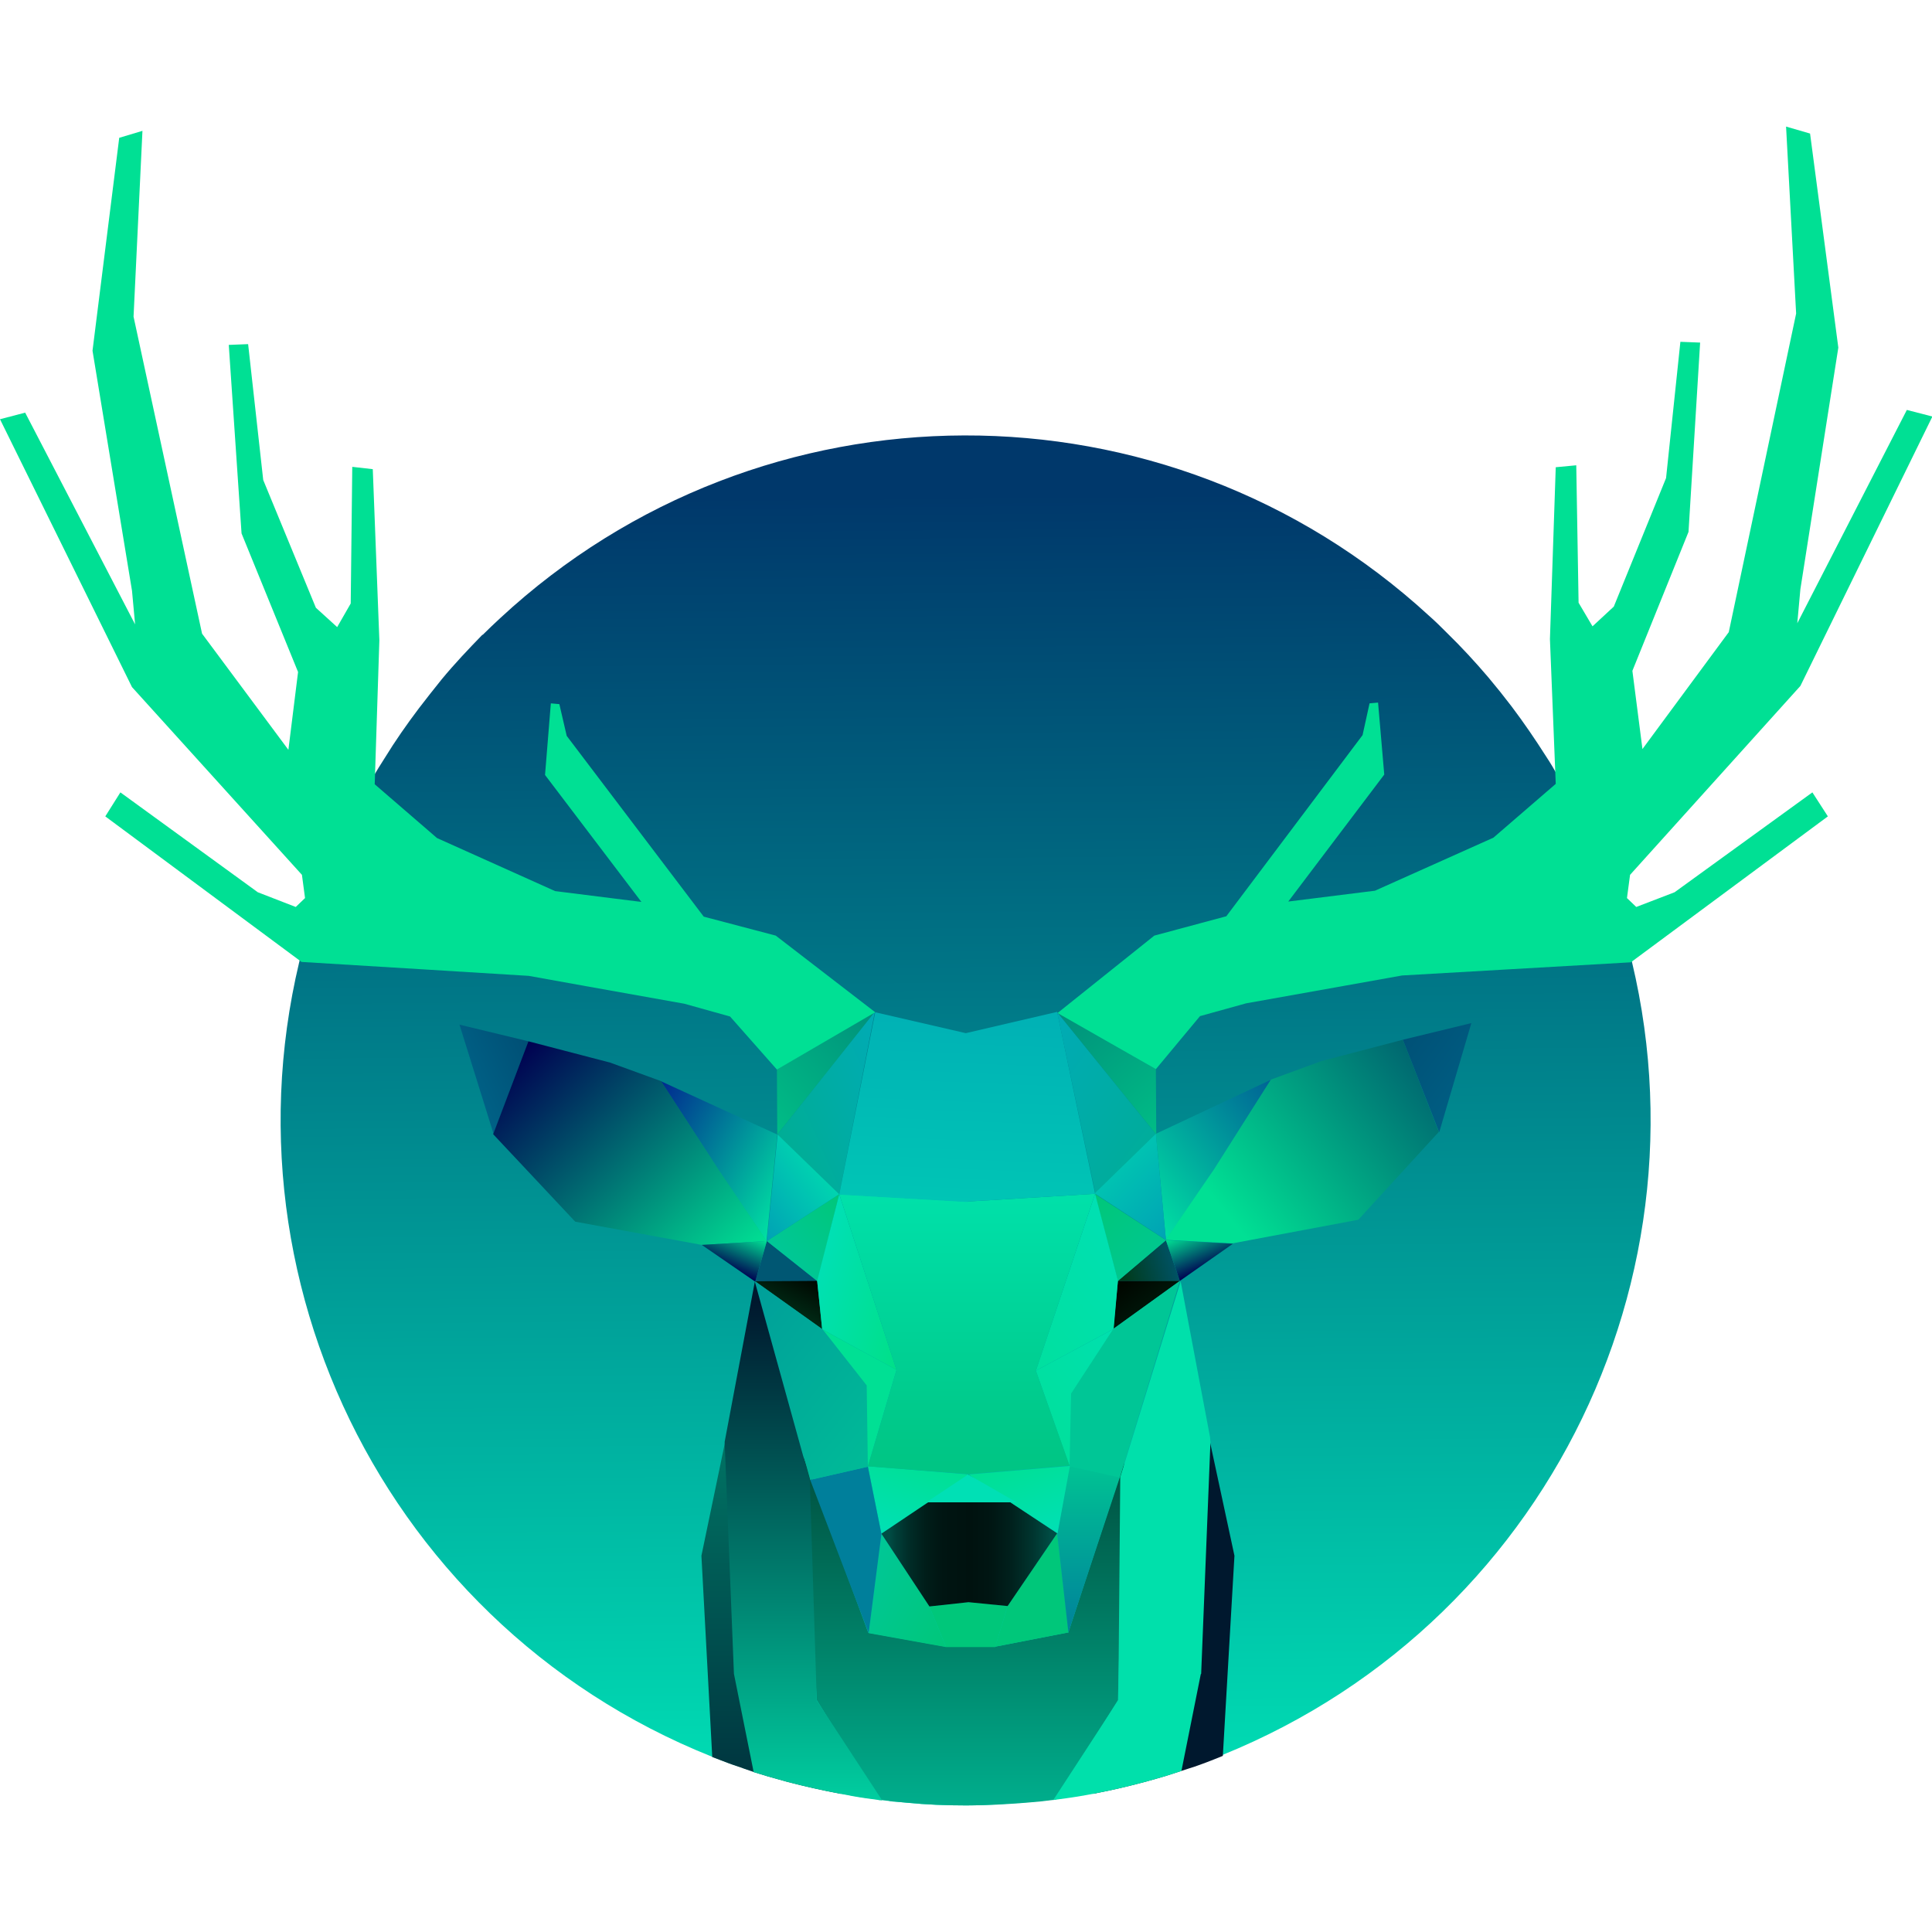
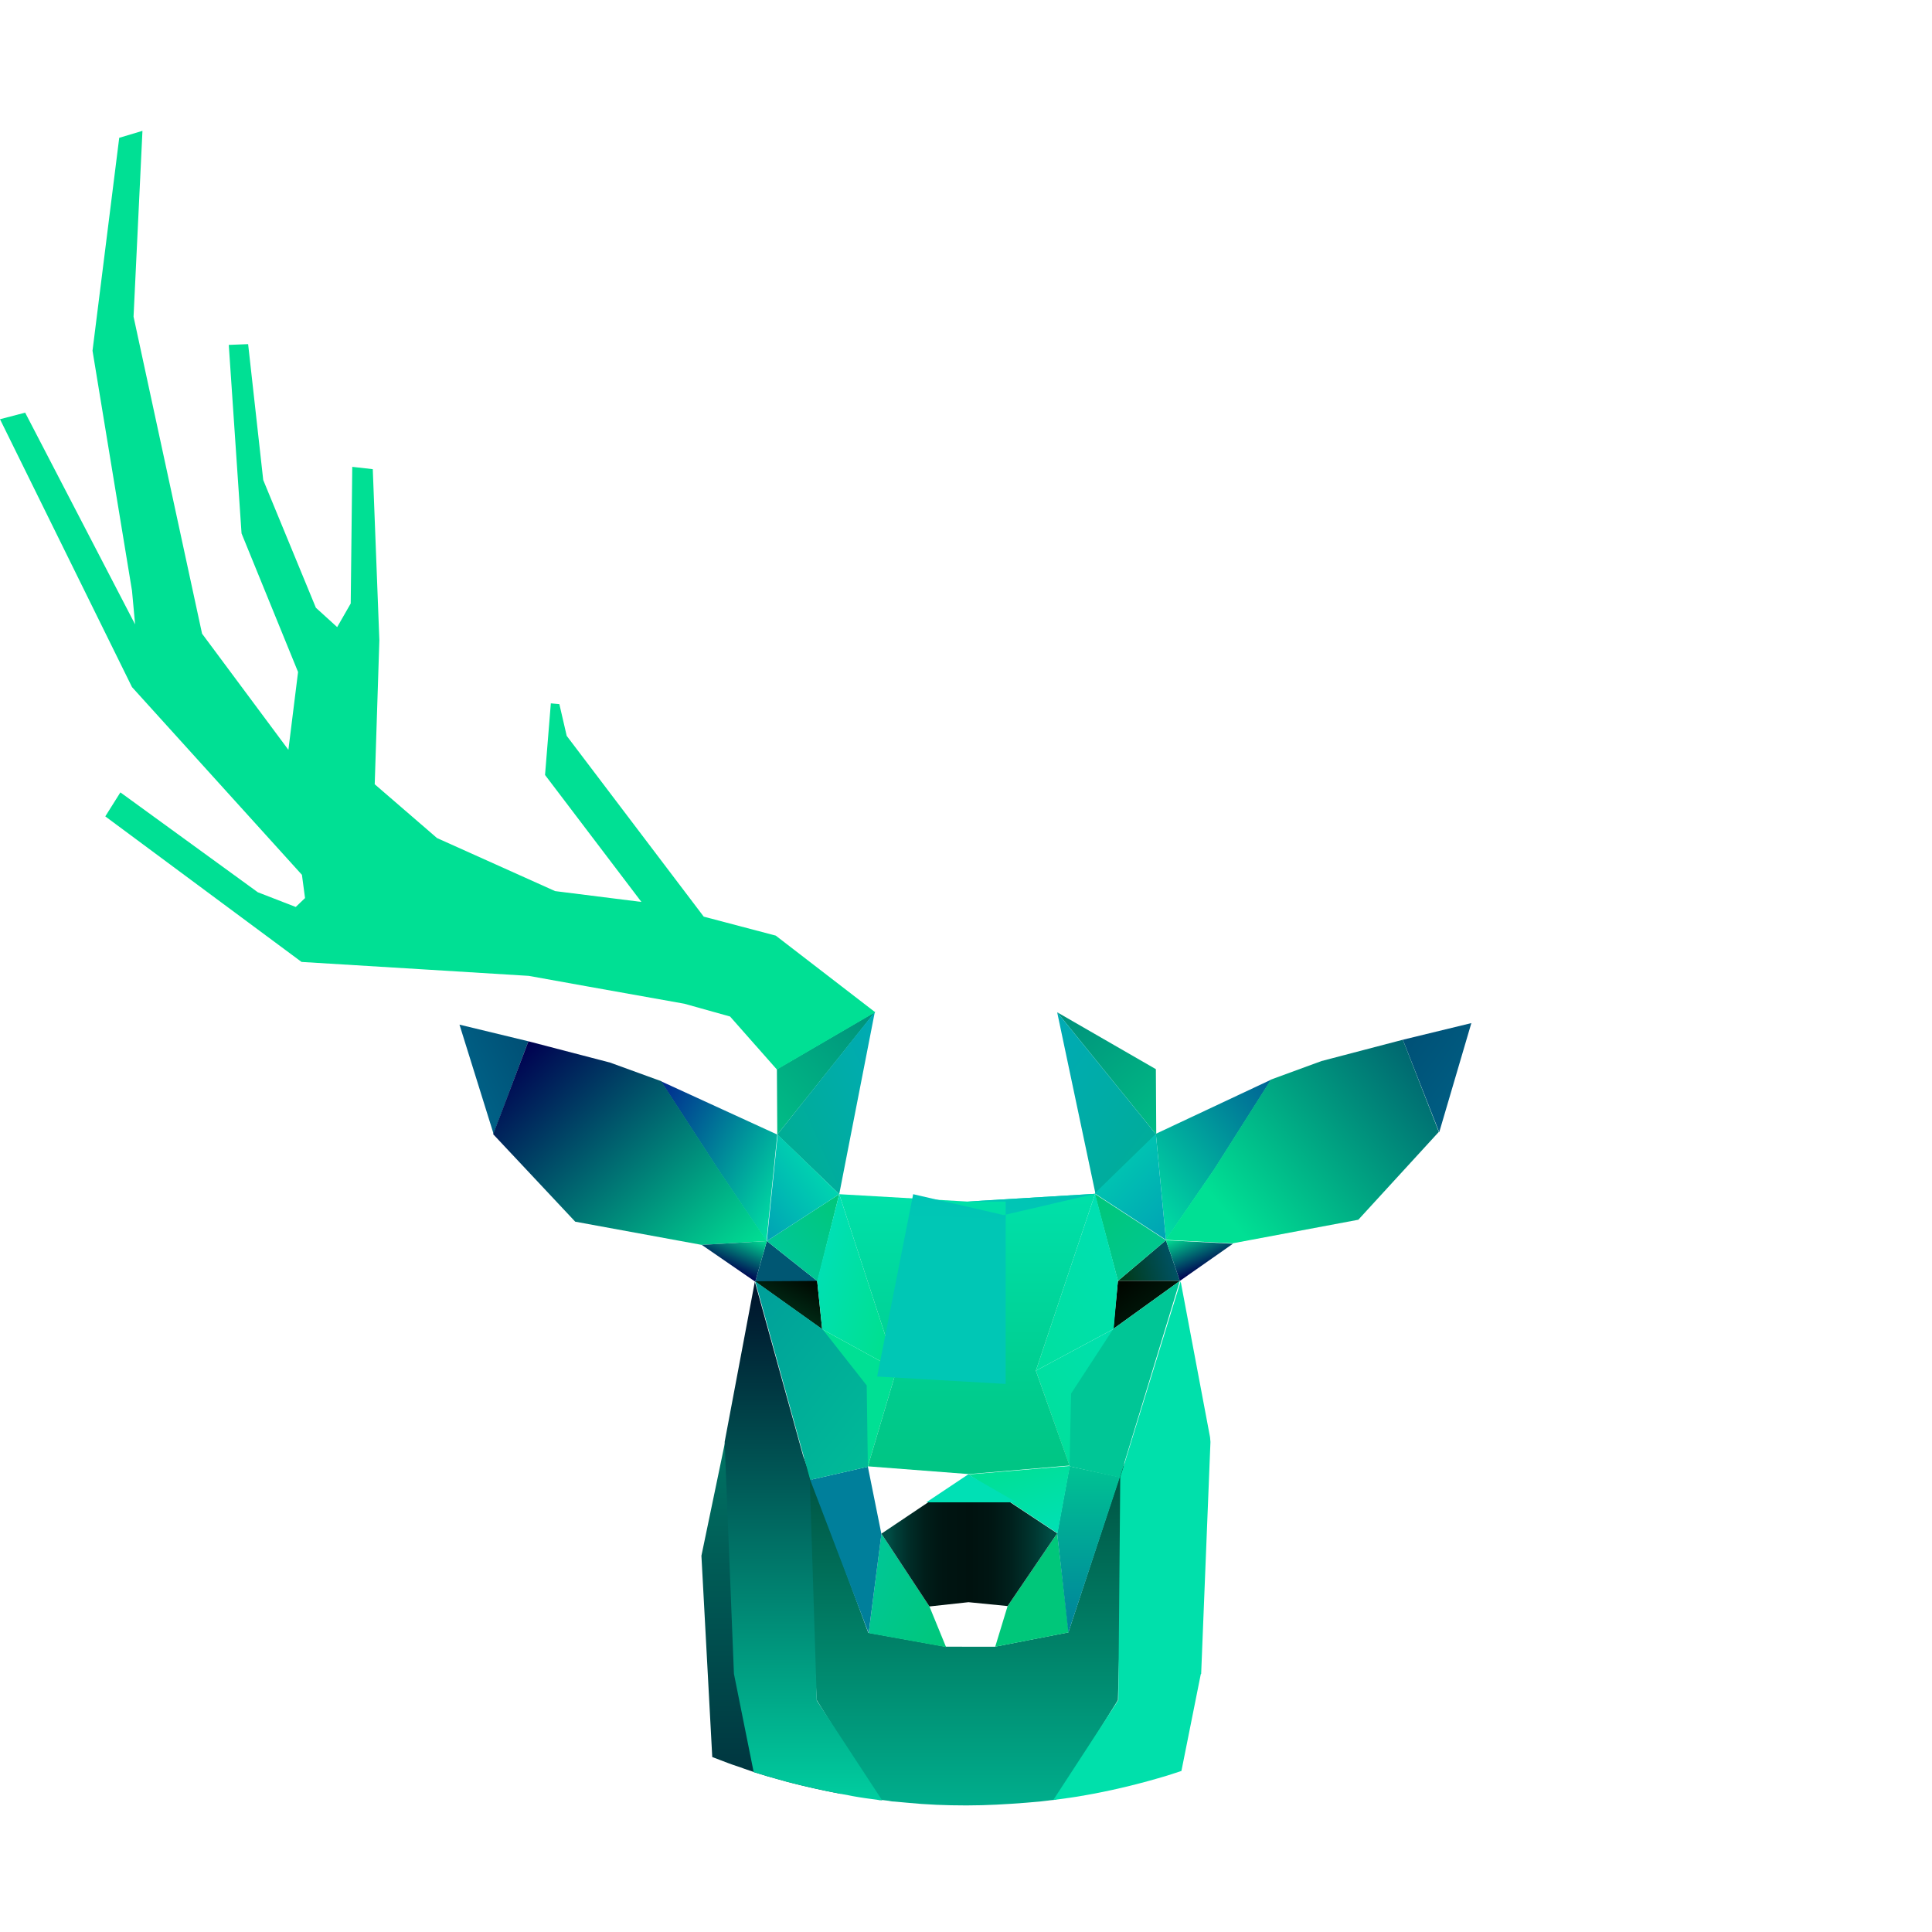
<svg xmlns="http://www.w3.org/2000/svg" version="1.1" id="Layer_1" x="0px" y="0px" viewBox="0 0 499.1 499.1" enable-background="new 0 0 499.1 499.1" xml:space="preserve">
  <g>
    <linearGradient id="SVGID_1_" gradientUnits="userSpaceOnUse" x1="246.237" y1="1472.068" x2="250.966" y2="2024.581" gradientTransform="matrix(1 0 0 1 0 -1558)">
      <stop offset="0.387" style="stop-color:#00386B" />
      <stop offset="1" style="stop-color:#00E0B5" />
    </linearGradient>
-     <path fill="url(#SVGID_1_)" d="M249.5,466.4c-5.1,0-10.2-0.2-15.2-0.7c-1.1-0.1-2.2-0.2-3.3-0.3c-0.5,0-1-0.1-1.5-0.2h-0.3   c-0.2,0-0.3,0-0.5-0.1l-0.8-0.1l-0.8-0.1H227c-2.3-0.3-4.5-0.6-6.7-1c-0.3,0-0.7-0.1-1-0.2c-0.7-0.1-1.4-0.2-2.2-0.4   c-4.6-0.9-9.3-1.9-13.8-3.1c-1.7-0.5-3.4-0.9-5-1.4c-1.2-0.4-2.4-0.7-3.6-1.1c-0.8-0.3-1.7-0.6-2.6-0.9c-1.3-0.5-2.7-0.9-4-1.4   c-1.4-0.5-2.8-1.1-4.2-1.6C96.2,418.8,51.4,321,82.2,231.7c0.6-1.9,1.4-3.8,2.1-5.7c1.9-4.9,4-9.8,6.3-14.5c1.7-3.5,3.6-7,5.6-10.5   c1-1.7,2.1-3.5,3.2-5.2c2.7-4.4,5.7-8.7,8.8-12.8c1.9-2.5,3.9-5,5.9-7.5c3.3-4,6.9-7.8,10.5-11.5h0.1c1.5-1.5,3-2.9,4.5-4.3   c67.6-62.7,172.1-63,240-0.6c1.6,1.4,3.1,2.9,4.5,4.3c3.8,3.7,7.4,7.6,10.8,11.6c2.1,2.5,4.1,5,6,7.5c3.1,4.1,6.1,8.5,8.9,12.9   c1.2,1.8,2.3,3.7,3.3,5.5c1.9,3.4,3.8,6.9,5.5,10.3c2.3,4.8,4.5,9.7,6.4,14.7c0.7,1.9,1.4,3.9,2.1,5.8   c30.7,89-13.7,186.4-101,221.7c-1.4,0.6-2.9,1.1-4.3,1.7c-1.4,0.5-2.9,1-4.3,1.6c-0.8,0.3-1.5,0.5-2.2,0.7   c-1.2,0.4-2.4,0.8-3.7,1.2c-6.3,1.9-12.6,3.5-19.1,4.7c-0.7,0.1-1.5,0.3-2.2,0.4c-0.1,0-0.5,0.1-0.5,0.1h-0.1   c-2.2,0.4-4.5,0.7-6.7,1l-0.8,0.1c-0.3,0-0.6,0.1-0.9,0.1l-0.8,0.1l-1.7,0.2c-1.2,0.1-2.4,0.2-3.5,0.3   C259.8,466,254.7,466.4,249.5,466.4L249.5,466.4L249.5,466.4z" />
    <g>
      <linearGradient id="SVGID_2_" gradientUnits="userSpaceOnUse" x1="199.2" y1="1776.82" x2="199.2" y2="2058.372" gradientTransform="matrix(1 0 0 1 0 -1558)">
        <stop offset="0" style="stop-color:#00E0A4" />
        <stop offset="1" style="stop-color:#00182E" />
      </linearGradient>
      <path fill="url(#SVGID_2_)" d="M217.2,463.4c-4.7-0.9-9.3-1.9-13.8-3.1c-1.7-0.5-3.3-0.9-5-1.4c-1.2-0.4-2.4-0.7-3.6-1.1    c-0.9-0.3-1.7-0.6-2.6-0.9c-1.3-0.5-2.7-0.9-4-1.4c-1.4-0.5-2.8-1.1-4.2-1.6l-2.8-52l6.1-29.3l29.6,89.9L217.2,463.4z" />
      <linearGradient id="SVGID_3_" gradientUnits="userSpaceOnUse" x1="300.6" y1="-179217.344" x2="300.6" y2="-21773.85" gradientTransform="matrix(1 0 0 1 0 -1558)">
        <stop offset="0" style="stop-color:#00E0A4" />
        <stop offset="1" style="stop-color:#00182E" />
      </linearGradient>
-       <path fill="url(#SVGID_3_)" d="M318.9,401.9l-3,51.7c-1.4,0.6-2.8,1.1-4.3,1.7c-1.4,0.5-2.9,1.1-4.3,1.5c-0.7,0.2-1.4,0.5-2.2,0.7    c-1.2,0.4-2.5,0.8-3.7,1.2c-6.3,1.9-12.7,3.5-19.1,4.7l0.1-0.3V463l29.9-91.8L318.9,401.9z" />
      <linearGradient id="SVGID_4_" gradientUnits="userSpaceOnUse" x1="248.95" y1="2071.719" x2="248.95" y2="1870.762" gradientTransform="matrix(1 0 0 1 0 -1558)">
        <stop offset="0" style="stop-color:#00E0B5" />
        <stop offset="1" style="stop-color:#000B08" />
      </linearGradient>
      <path fill="url(#SVGID_4_)" d="M288.8,439.2l-16,25.7l-0.8,0.1c-0.3,0-0.6,0.1-0.9,0.1c-0.2,0-0.5,0.1-0.8,0.1l-1.7,0.2    c-1.2,0.1-2.4,0.2-3.5,0.3c-5.1,0.4-10.2,0.7-15.3,0.7h-0.3c-5.1,0-10.2-0.2-15.2-0.7c-1.1-0.1-2.2-0.2-3.3-0.3    c-0.5,0-1-0.1-1.5-0.2l-0.8-0.1l-0.8-0.1L227,465l-16-25.8l-3.5-63l16.8,45.6l20,3.6H257l19-3.7l14.4-43.8L288.8,439.2z" />
      <linearGradient id="SVGID_5_" gradientUnits="userSpaceOnUse" x1="276.781" y1="1817.238" x2="303.326" y2="1848.023" gradientTransform="matrix(1 0 0 1 0 -1558)">
        <stop offset="0" style="stop-color:#00917B" />
        <stop offset="1" style="stop-color:#00BD86" />
      </linearGradient>
      <path fill="url(#SVGID_5_)" d="M273.1,261.5l25.5,14.7l0.1,16.9L273.1,261.5z" />
      <linearGradient id="SVGID_6_" gradientUnits="userSpaceOnUse" x1="359.977" y1="1824.912" x2="384.433" y2="1842.577" gradientTransform="matrix(1 0 0 1 0 -1558)">
        <stop offset="0" style="stop-color:#004F75" />
        <stop offset="1" style="stop-color:#006186" />
      </linearGradient>
      <path fill="url(#SVGID_6_)" d="M362.4,268.6l17.7-4.3l-8.3,28.2L362.4,268.6z" />
      <linearGradient id="SVGID_7_" gradientUnits="userSpaceOnUse" x1="293.666" y1="1869.74" x2="347.533" y2="1825.756" gradientTransform="matrix(1 0 0 1 0 -1558)">
        <stop offset="0" style="stop-color:#00E0A3" />
        <stop offset="1" style="stop-color:#00298F" />
      </linearGradient>
      <path fill="url(#SVGID_7_)" d="M298.6,292.9l2.6,27.4l12.5-18.2l14.7-23.2L298.6,292.9z" />
      <linearGradient id="SVGID_8_" gradientUnits="userSpaceOnUse" x1="317.741" y1="1872.898" x2="408.747" y2="1798.59" gradientTransform="matrix(1 0 0 1 0 -1558)">
        <stop offset="0" style="stop-color:#00E094" />
        <stop offset="1" style="stop-color:#000051" />
      </linearGradient>
      <path fill="url(#SVGID_8_)" d="M362.4,268.6l-21,5.5l-13.1,4.8l-14.7,23.2l-12.5,18.2l17.3,0.9l32.5-6.1l20.8-22.7L362.4,268.6z" />
      <linearGradient id="SVGID_9_" gradientUnits="userSpaceOnUse" x1="305.976" y1="1882.756" x2="290.103" y2="1887.257" gradientTransform="matrix(1 0 0 1 0 -1558)">
        <stop offset="0" style="stop-color:#005773" />
        <stop offset="1" style="stop-color:#003B1B" />
      </linearGradient>
      <path fill="url(#SVGID_9_)" d="M288.8,330.9l12.4-10.5l3.6,10.5H288.8z" />
      <linearGradient id="SVGID_10_" gradientUnits="userSpaceOnUse" x1="307.976" y1="1875.54" x2="312.312" y2="1885.703" gradientTransform="matrix(1 0 0 1 0 -1558)">
        <stop offset="0" style="stop-color:#00E094" />
        <stop offset="1" style="stop-color:#000051" />
      </linearGradient>
      <path fill="url(#SVGID_10_)" d="M301.2,320.4l17.3,0.9l-13.7,9.6L301.2,320.4z" />
      <linearGradient id="SVGID_11_" gradientUnits="userSpaceOnUse" x1="291.613" y1="1888.776" x2="304.228" y2="1906.03" gradientTransform="matrix(1 0 0 1 0 -1558)">
        <stop offset="0" style="stop-color:#000700" />
        <stop offset="1" style="stop-color:#002B16" />
      </linearGradient>
      <path fill="url(#SVGID_11_)" d="M288.8,330.9h16l-17.2,12.4L288.8,330.9z" />
      <linearGradient id="SVGID_12_" gradientUnits="userSpaceOnUse" x1="263.868" y1="1832.364" x2="302.542" y2="1861.232" gradientTransform="matrix(1 0 0 1 0 -1558)">
        <stop offset="0" style="stop-color:#00ABB5" />
        <stop offset="1" style="stop-color:#00AD95" />
      </linearGradient>
      <path fill="url(#SVGID_12_)" d="M273.1,261.5l25.6,31.6L283,308.4L273.1,261.5z" />
      <linearGradient id="SVGID_13_" gradientUnits="userSpaceOnUse" x1="281.212" y1="1869.128" x2="302.005" y2="1890.952" gradientTransform="matrix(1 0 0 1 0 -1558)">
        <stop offset="0" style="stop-color:#00C77A" />
        <stop offset="1" style="stop-color:#00C797" />
      </linearGradient>
      <path fill="url(#SVGID_13_)" d="M288.8,330.9l12.4-10.5l-18.4-12L288.8,330.9z" />
      <linearGradient id="SVGID_14_" gradientUnits="userSpaceOnUse" x1="282.249" y1="1849.78" x2="306.153" y2="1874.868" gradientTransform="matrix(1 0 0 1 0 -1558)">
        <stop offset="0" style="stop-color:#00D4B0" />
        <stop offset="1" style="stop-color:#00A1B5" />
      </linearGradient>
      <path fill="url(#SVGID_14_)" d="M298.6,292.9l2.6,27.4l-18.4-12L298.6,292.9z" />
      <linearGradient id="SVGID_15_" gradientUnits="userSpaceOnUse" x1="225.048" y1="1933.094" x2="296.054" y2="1875.119" gradientTransform="matrix(1 0 0 1 0 -1558)">
        <stop offset="0" style="stop-color:#00E088" />
        <stop offset="1" style="stop-color:#00E0B5" />
      </linearGradient>
      <path fill="url(#SVGID_15_)" d="M282.9,308.4l-15.3,45.7l20.1-10.8l1.1-12.5L282.9,308.4z" />
      <linearGradient id="SVGID_16_" gradientUnits="userSpaceOnUse" x1="262.065" y1="1941.024" x2="304.371" y2="1901.973" gradientTransform="matrix(1 0 0 1 0 -1558)">
        <stop offset="0" style="stop-color:#00E094" />
        <stop offset="1" style="stop-color:#00E0B5" />
      </linearGradient>
      <path fill="url(#SVGID_16_)" d="M284.2,358.6l3.5-15.3l-20.1,10.8l8.7,24.6l13,2.9L284.2,358.6z" />
      <linearGradient id="SVGID_17_" gradientUnits="userSpaceOnUse" x1="33868.684" y1="-15264.373" x2="39653.285" y2="-18231.453" gradientTransform="matrix(1 0 0 1 0 -1558)">
        <stop offset="0" style="stop-color:#00C77A" />
        <stop offset="1" style="stop-color:#00C797" />
      </linearGradient>
      <path fill="url(#SVGID_17_)" d="M273.1,396.1l-12.8,18.8l-3.2,10.5l19-3.7L273.1,396.1z" />
      <linearGradient id="SVGID_18_" gradientUnits="userSpaceOnUse" x1="225.752" y1="1819.154" x2="196.571" y2="1846.636" gradientTransform="matrix(1 0 0 1 0 -1558)">
        <stop offset="0" style="stop-color:#00917B" />
        <stop offset="1" style="stop-color:#00BD86" />
      </linearGradient>
      <path fill="url(#SVGID_18_)" d="M200.8,293.1l-0.1-16.9l25.4-14.8L200.8,293.1z" />
      <linearGradient id="SVGID_19_" gradientUnits="userSpaceOnUse" x1="137.797" y1="1829.606" x2="121.011" y2="1837.879" gradientTransform="matrix(1 0 0 1 0 -1558)">
        <stop offset="0" style="stop-color:#004F75" />
        <stop offset="1" style="stop-color:#006186" />
      </linearGradient>
      <path fill="url(#SVGID_19_)" d="M127.5,292.9l-8.8-28.2l17.8,4.3L127.5,292.9z" />
      <linearGradient id="SVGID_20_" gradientUnits="userSpaceOnUse" x1="204.288" y1="1867.71" x2="165.964" y2="1845.68" gradientTransform="matrix(1 0 0 1 0 -1558)">
        <stop offset="0" style="stop-color:#00E0A3" />
        <stop offset="1" style="stop-color:#00298F" />
      </linearGradient>
      <path fill="url(#SVGID_20_)" d="M200.8,293.1l-2.8,27.5l-12.3-18.2l-15-23.1L200.8,293.1z" />
      <linearGradient id="SVGID_21_" gradientUnits="userSpaceOnUse" x1="188.865" y1="1887.192" x2="134.742" y2="1828.676" gradientTransform="matrix(1 0 0 1 0 -1558)">
        <stop offset="0" style="stop-color:#00E094" />
        <stop offset="1" style="stop-color:#000051" />
      </linearGradient>
      <path fill="url(#SVGID_21_)" d="M136.5,269l21.1,5.5l13.2,4.8l15,23.1l12.3,18.2l-16.8,1l-32.7-6L127.4,293L136.5,269z" />
      <linearGradient id="SVGID_22_" gradientUnits="userSpaceOnUse" x1="12505.143" y1="10372.959" x2="13659.135" y2="11168.854" gradientTransform="matrix(1 0 0 1 0 -1558)">
        <stop offset="0" style="stop-color:#005773" />
        <stop offset="1" style="stop-color:#003B1B" />
      </linearGradient>
      <path fill="url(#SVGID_22_)" d="M195.1,331.1l3-10.5l13.1,10.4L195.1,331.1z" />
      <linearGradient id="SVGID_23_" gradientUnits="userSpaceOnUse" x1="191.888" y1="1875.926" x2="187.568" y2="1885.851" gradientTransform="matrix(1 0 0 1 0 -1558)">
        <stop offset="0" style="stop-color:#00E094" />
        <stop offset="1" style="stop-color:#000051" />
      </linearGradient>
      <path fill="url(#SVGID_23_)" d="M195.1,331.1l-13.8-9.5l16.8-1L195.1,331.1z" />
      <linearGradient id="SVGID_24_" gradientUnits="userSpaceOnUse" x1="207.715" y1="1887.298" x2="202.964" y2="1896.708" gradientTransform="matrix(1 0 0 1 0 -1558)">
        <stop offset="0" style="stop-color:#000700" />
        <stop offset="1" style="stop-color:#002B16" />
      </linearGradient>
      <path fill="url(#SVGID_24_)" d="M212.4,343.4L195,331l16.1-0.1L212.4,343.4z" />
      <linearGradient id="SVGID_25_" gradientUnits="userSpaceOnUse" x1="234.023" y1="1837.382" x2="201.214" y2="1851.984" gradientTransform="matrix(1 0 0 1 0 -1558)">
        <stop offset="0" style="stop-color:#00ABB5" />
        <stop offset="1" style="stop-color:#00AD95" />
      </linearGradient>
      <path fill="url(#SVGID_25_)" d="M216.8,308.5l-16-15.4l25.2-31.7L216.8,308.5z" />
      <linearGradient id="SVGID_26_" gradientUnits="userSpaceOnUse" x1="220.023" y1="1870.172" x2="203.577" y2="1884.805" gradientTransform="matrix(1 0 0 1 0 -1558)">
        <stop offset="0" style="stop-color:#00C77A" />
        <stop offset="1" style="stop-color:#00C797" />
      </linearGradient>
      <path fill="url(#SVGID_26_)" d="M216.8,308.5l-18.7,12.1l13.1,10.4L216.8,308.5z" />
      <linearGradient id="SVGID_27_" gradientUnits="userSpaceOnUse" x1="210.309" y1="1857.771" x2="192.435" y2="1870.988" gradientTransform="matrix(1 0 0 1 0 -1558)">
        <stop offset="0" style="stop-color:#00D4B0" />
        <stop offset="1" style="stop-color:#00A1B5" />
      </linearGradient>
      <path fill="url(#SVGID_27_)" d="M216.8,308.5l-18.7,12.1l2.8-27.5L216.8,308.5z" />
      <linearGradient id="SVGID_28_" gradientUnits="userSpaceOnUse" x1="237.605" y1="1893.649" x2="210.758" y2="1884.84" gradientTransform="matrix(1 0 0 1 0 -1558)">
        <stop offset="0" style="stop-color:#00E088" />
        <stop offset="1" style="stop-color:#00E0B5" />
      </linearGradient>
      <path fill="url(#SVGID_28_)" d="M216.8,308.5l14.8,45.4l-19.2-10.5l-1.3-12.5L216.8,308.5z" />
      <linearGradient id="SVGID_29_" gradientUnits="userSpaceOnUse" x1="238.286" y1="1934.928" x2="231.446" y2="1955.533" gradientTransform="matrix(1 0 0 1 0 -1558)">
        <stop offset="0" style="stop-color:#00E094" />
        <stop offset="1" style="stop-color:#00E0B5" />
      </linearGradient>
-       <path fill="url(#SVGID_29_)" d="M227.7,396.2l-3.5-17.4l26.2,2.1L227.7,396.2z" />
      <linearGradient id="SVGID_30_" gradientUnits="userSpaceOnUse" x1="43160.691" y1="-22791.572" x2="52255.488" y2="-28025.072" gradientTransform="matrix(1 0 0 1 0 -1558)">
        <stop offset="0" style="stop-color:#00E094" />
        <stop offset="1" style="stop-color:#00E0B5" />
      </linearGradient>
      <path fill="url(#SVGID_30_)" d="M212.4,343.4l4.2,14.5l-7.3,24.3l14.9-3.4l7.4-24.9L212.4,343.4z" />
      <linearGradient id="SVGID_31_" gradientUnits="userSpaceOnUse" x1="247.104" y1="1978.425" x2="221.928" y2="1964.883" gradientTransform="matrix(1 0 0 1 0 -1558)">
        <stop offset="0" style="stop-color:#00C77A" />
        <stop offset="1" style="stop-color:#00C797" />
      </linearGradient>
      <path fill="url(#SVGID_31_)" d="M227.7,396.2l12.4,18.8l4.3,10.5l-20-3.6L227.7,396.2z" />
      <linearGradient id="SVGID_32_" gradientUnits="userSpaceOnUse" x1="14103.401" y1="-22287.293" x2="14928.601" y2="-23732.565" gradientTransform="matrix(1 0 0 1 0 -1558)">
        <stop offset="0" style="stop-color:#00C77A" />
        <stop offset="1" style="stop-color:#00C797" />
      </linearGradient>
-       <path fill="url(#SVGID_32_)" d="M260.3,414.9l-10-1l0,0h-0.1h-0.1l0,0l-10,1.1l4.3,10.5h12.7L260.3,414.9z" />
      <linearGradient id="SVGID_33_" gradientUnits="userSpaceOnUse" x1="271.65" y1="1956" x2="229.747" y2="1956" gradientTransform="matrix(1 0 0 1 0 -1558)">
        <stop offset="0" style="stop-color:#004D45" />
        <stop offset="0.11" style="stop-color:#003630" />
        <stop offset="0.24" style="stop-color:#00221E" />
        <stop offset="0.37" style="stop-color:#001613" />
        <stop offset="0.5" style="stop-color:#00120F" />
        <stop offset="0.67" style="stop-color:#001512" />
        <stop offset="0.78" style="stop-color:#001E1A" />
        <stop offset="0.88" style="stop-color:#002D28" />
        <stop offset="0.97" style="stop-color:#00423B" />
        <stop offset="1" style="stop-color:#004D45" />
      </linearGradient>
      <path fill="url(#SVGID_33_)" d="M273.1,396.1l-22.7-15v-0.2l-0.1,0.1l-0.1-0.1v0.2l-22.5,15.1l12.4,18.8l10.1-1.1l10.1,1    L273.1,396.1z" />
      <linearGradient id="SVGID_34_" gradientUnits="userSpaceOnUse" x1="249.85" y1="1936.302" x2="249.85" y2="1867.774" gradientTransform="matrix(1 0 0 1 0 -1558)">
        <stop offset="0" style="stop-color:#00C584" />
        <stop offset="1" style="stop-color:#00E0A9" />
      </linearGradient>
      <path fill="url(#SVGID_34_)" d="M267.6,354.1l15.3-45.7l-33,2l-33.1-1.9l14.8,45.4l-7.4,24.9l26,2l0,0h0.1h0.1l0,0l25.9-2.2    L267.6,354.1z" />
      <linearGradient id="SVGID_35_" gradientUnits="userSpaceOnUse" x1="249.563" y1="1873.725" x2="252.344" y2="1804.205" gradientTransform="matrix(1 0 0 1 0 -1558)">
        <stop offset="0" style="stop-color:#00C7B5" />
        <stop offset="1" style="stop-color:#00ABB5" />
      </linearGradient>
-       <path fill="url(#SVGID_35_)" d="M250,310.4l32.9-2l-9.8-47l-23.6,5.5l-23.4-5.4l-9.3,47.1l32.9,1.9l0,0h0.1h0.2V310.4z" />
+       <path fill="url(#SVGID_35_)" d="M250,310.4l32.9-2l-23.6,5.5l-23.4-5.4l-9.3,47.1l32.9,1.9l0,0h0.1h0.2V310.4z" />
      <linearGradient id="SVGID_36_" gradientUnits="userSpaceOnUse" x1="281.2" y1="1981.346" x2="281.2" y2="1934.343" gradientTransform="matrix(1 0 0 1 0 -1558)">
        <stop offset="0" style="stop-color:#007F9B" />
        <stop offset="1" style="stop-color:#00C693" />
      </linearGradient>
      <path fill="url(#SVGID_36_)" d="M276.3,378.8l-3.2,17.4l2.9,25.5l13.3-40.1L276.3,378.8z" />
      <linearGradient id="SVGID_37_" gradientUnits="userSpaceOnUse" x1="218.5" y1="-29941.75" x2="218.5" y2="-41516.75" gradientTransform="matrix(1 0 0 1 0 -1558)">
        <stop offset="0" style="stop-color:#007F9B" />
        <stop offset="1" style="stop-color:#00C693" />
      </linearGradient>
      <path fill="url(#SVGID_37_)" d="M224.2,378.9l-14.9,3.4l15.1,39.6l3.3-25.6L224.2,378.9z" />
      <linearGradient id="SVGID_38_" gradientUnits="userSpaceOnUse" x1="244.018" y1="1947.563" x2="171.197" y2="1888.825" gradientTransform="matrix(1 0 0 1 0 -1558)">
        <stop offset="0" style="stop-color:#00C696" />
        <stop offset="1" style="stop-color:#00959B" />
      </linearGradient>
      <path fill="url(#SVGID_38_)" d="M224.2,378.9l-14.9,3.4L195.1,331l17.4,12.4l11.4,14.5L224.2,378.9z" />
      <linearGradient id="SVGID_39_" gradientUnits="userSpaceOnUse" x1="62178.105" y1="-25064.643" x2="80350.508" y2="-32987.441" gradientTransform="matrix(1 0 0 1 0 -1558)">
        <stop offset="0" style="stop-color:#00C696" />
        <stop offset="1" style="stop-color:#00959B" />
      </linearGradient>
      <path fill="url(#SVGID_39_)" d="M276.3,378.8l13,2.9l15.5-50.8l-17.2,12.4L276.7,360L276.3,378.8z" />
      <linearGradient id="SVGID_40_" gradientUnits="userSpaceOnUse" x1="262.287" y1="1934.857" x2="269.26" y2="1955.451" gradientTransform="matrix(1 0 0 1 0 -1558)">
        <stop offset="0" style="stop-color:#00E094" />
        <stop offset="1" style="stop-color:#00E0B5" />
      </linearGradient>
      <path fill="url(#SVGID_40_)" d="M250.2,380.9l26.2-2.2l-3.2,17.4L250.2,380.9z" />
      <linearGradient id="SVGID_41_" gradientUnits="userSpaceOnUse" x1="-1273.297" y1="-8614.275" x2="-1167.297" y2="-7879.877" gradientTransform="matrix(1 0 0 1 0 -1558)">
        <stop offset="0" style="stop-color:#00E094" />
        <stop offset="1" style="stop-color:#00E0B5" />
      </linearGradient>
      <path fill="url(#SVGID_41_)" d="M239.3,388.1h23.3l-12.5-7.2L239.3,388.1z" />
      <linearGradient id="SVGID_42_" gradientUnits="userSpaceOnUse" x1="386.2" y1="-386553.344" x2="386.2" y2="-873124.375" gradientTransform="matrix(1 0 0 1 0 -1558)">
        <stop offset="0" style="stop-color:#00E094" />
        <stop offset="1" style="stop-color:#000051" />
      </linearGradient>
-       <path fill="url(#SVGID_42_)" d="M432.6,230.5l-9.9,3.8l-2.4-2.3l0.8-6l44-48.8l34.1-69.6l-6.6-1.7L464.3,161l0.8-8.8l9.8-62.4    l-7.3-55.3l-6.2-1.8L464,81l-17.4,82.3l-22.3,30.2l-2.6-20.2l14.5-35.9l3-48.9l-5.1-0.2l-3.7,35.2l-13.5,33.2l-5.5,5.1l-3.6-6.1    l-0.6-35.5l-5.3,0.5l-1.5,44.4l1.5,37.4l-16.1,13.9l-30.6,13.7l-22.4,2.8l24.8-32.8l-1.6-18.6l-2.2,0.2l-1.8,8.2l-35.2,46.8    l-18.6,5l-25,20l25.4,14.5l11.4-13.7l11.9-3.3l25.2-4.5l15.1-2.7l27.8-1.6l31.3-1.8l50.9-37.7l-4-6.2L432.6,230.5z" />
      <linearGradient id="SVGID_43_" gradientUnits="userSpaceOnUse" x1="113.05" y1="-385025.344" x2="113.05" y2="-869687.375" gradientTransform="matrix(1 0 0 1 0 -1558)">
        <stop offset="0" style="stop-color:#00E094" />
        <stop offset="1" style="stop-color:#000051" />
      </linearGradient>
      <path fill="url(#SVGID_43_)" d="M181.8,236.8l-35.4-46.7l-1.9-8.2l-2.2-0.2l-1.5,18.5l24.9,32.8l-22.3-2.8l-30.5-13.7l-16.1-13.9    l1.2-37.2l-1.7-44.2l-5.3-0.6l-0.4,35.3l-3.5,6.1l-5.5-5L68,124l-3.9-35.1l-5,0.2l3.3,48.7L77,173.6l-2.5,20.1l-22.3-30L34.5,81.8    l2.3-48l-6,1.8l-6.9,55l10.2,62l0.8,8.7L6.5,106.6L0,108.3l34.1,69.2L78,226l0.8,6l-2.4,2.3l-9.8-3.8l-35.5-25.8l-3.9,6.2    l50.7,37.6l31.1,1.9l27.6,1.7l15,2.7l25.2,4.5l11.8,3.3l12.1,13.7l25.4-14.8l-25.7-19.8L181.8,236.8z" />
      <linearGradient id="SVGID_44_" gradientUnits="userSpaceOnUse" x1="207.55" y1="2036.171" x2="207.55" y2="1894.34" gradientTransform="matrix(1 0 0 1 0 -1558)">
        <stop offset="0" style="stop-color:#00E0AB" />
        <stop offset="1" style="stop-color:#00182E" />
      </linearGradient>
      <path fill="url(#SVGID_44_)" d="M227.9,465.1L227,465c-2.3-0.3-4.5-0.6-6.7-1c-0.3-0.1-0.7-0.1-1-0.2l-2.2-0.4    c-4.7-0.9-9.3-1.9-13.8-3.1c-1.7-0.5-3.3-0.9-5-1.4c-1.2-0.4-2.4-0.7-3.6-1.1l-5.1-25.4l-2.4-59.9l7.8-41.4l14.2,51.2l1.8,57    L227.9,465.1z" />
      <linearGradient id="SVGID_45_" gradientUnits="userSpaceOnUse" x1="292.4" y1="-50727.75" x2="292.4" y2="-166206.344" gradientTransform="matrix(1 0 0 1 0 -1558)">
        <stop offset="0" style="stop-color:#00E0AB" />
        <stop offset="1" style="stop-color:#00182E" />
      </linearGradient>
      <path fill="url(#SVGID_45_)" d="M312.7,372.5l-2.4,59.9l-0.1,0.1l-5,25c-1.2,0.4-2.5,0.8-3.7,1.2c-6.3,1.9-12.7,3.5-19.1,4.7    c-0.7,0.1-1.5,0.3-2.2,0.4l-0.5,0.1c0,0,0,0-0.1,0c-2.2,0.4-4.5,0.7-6.7,1l-0.8,0.1l16.8-25.8l0.5-57.6L305,331l7.6,40.3    L312.7,372.5z" />
    </g>
  </g>
</svg>